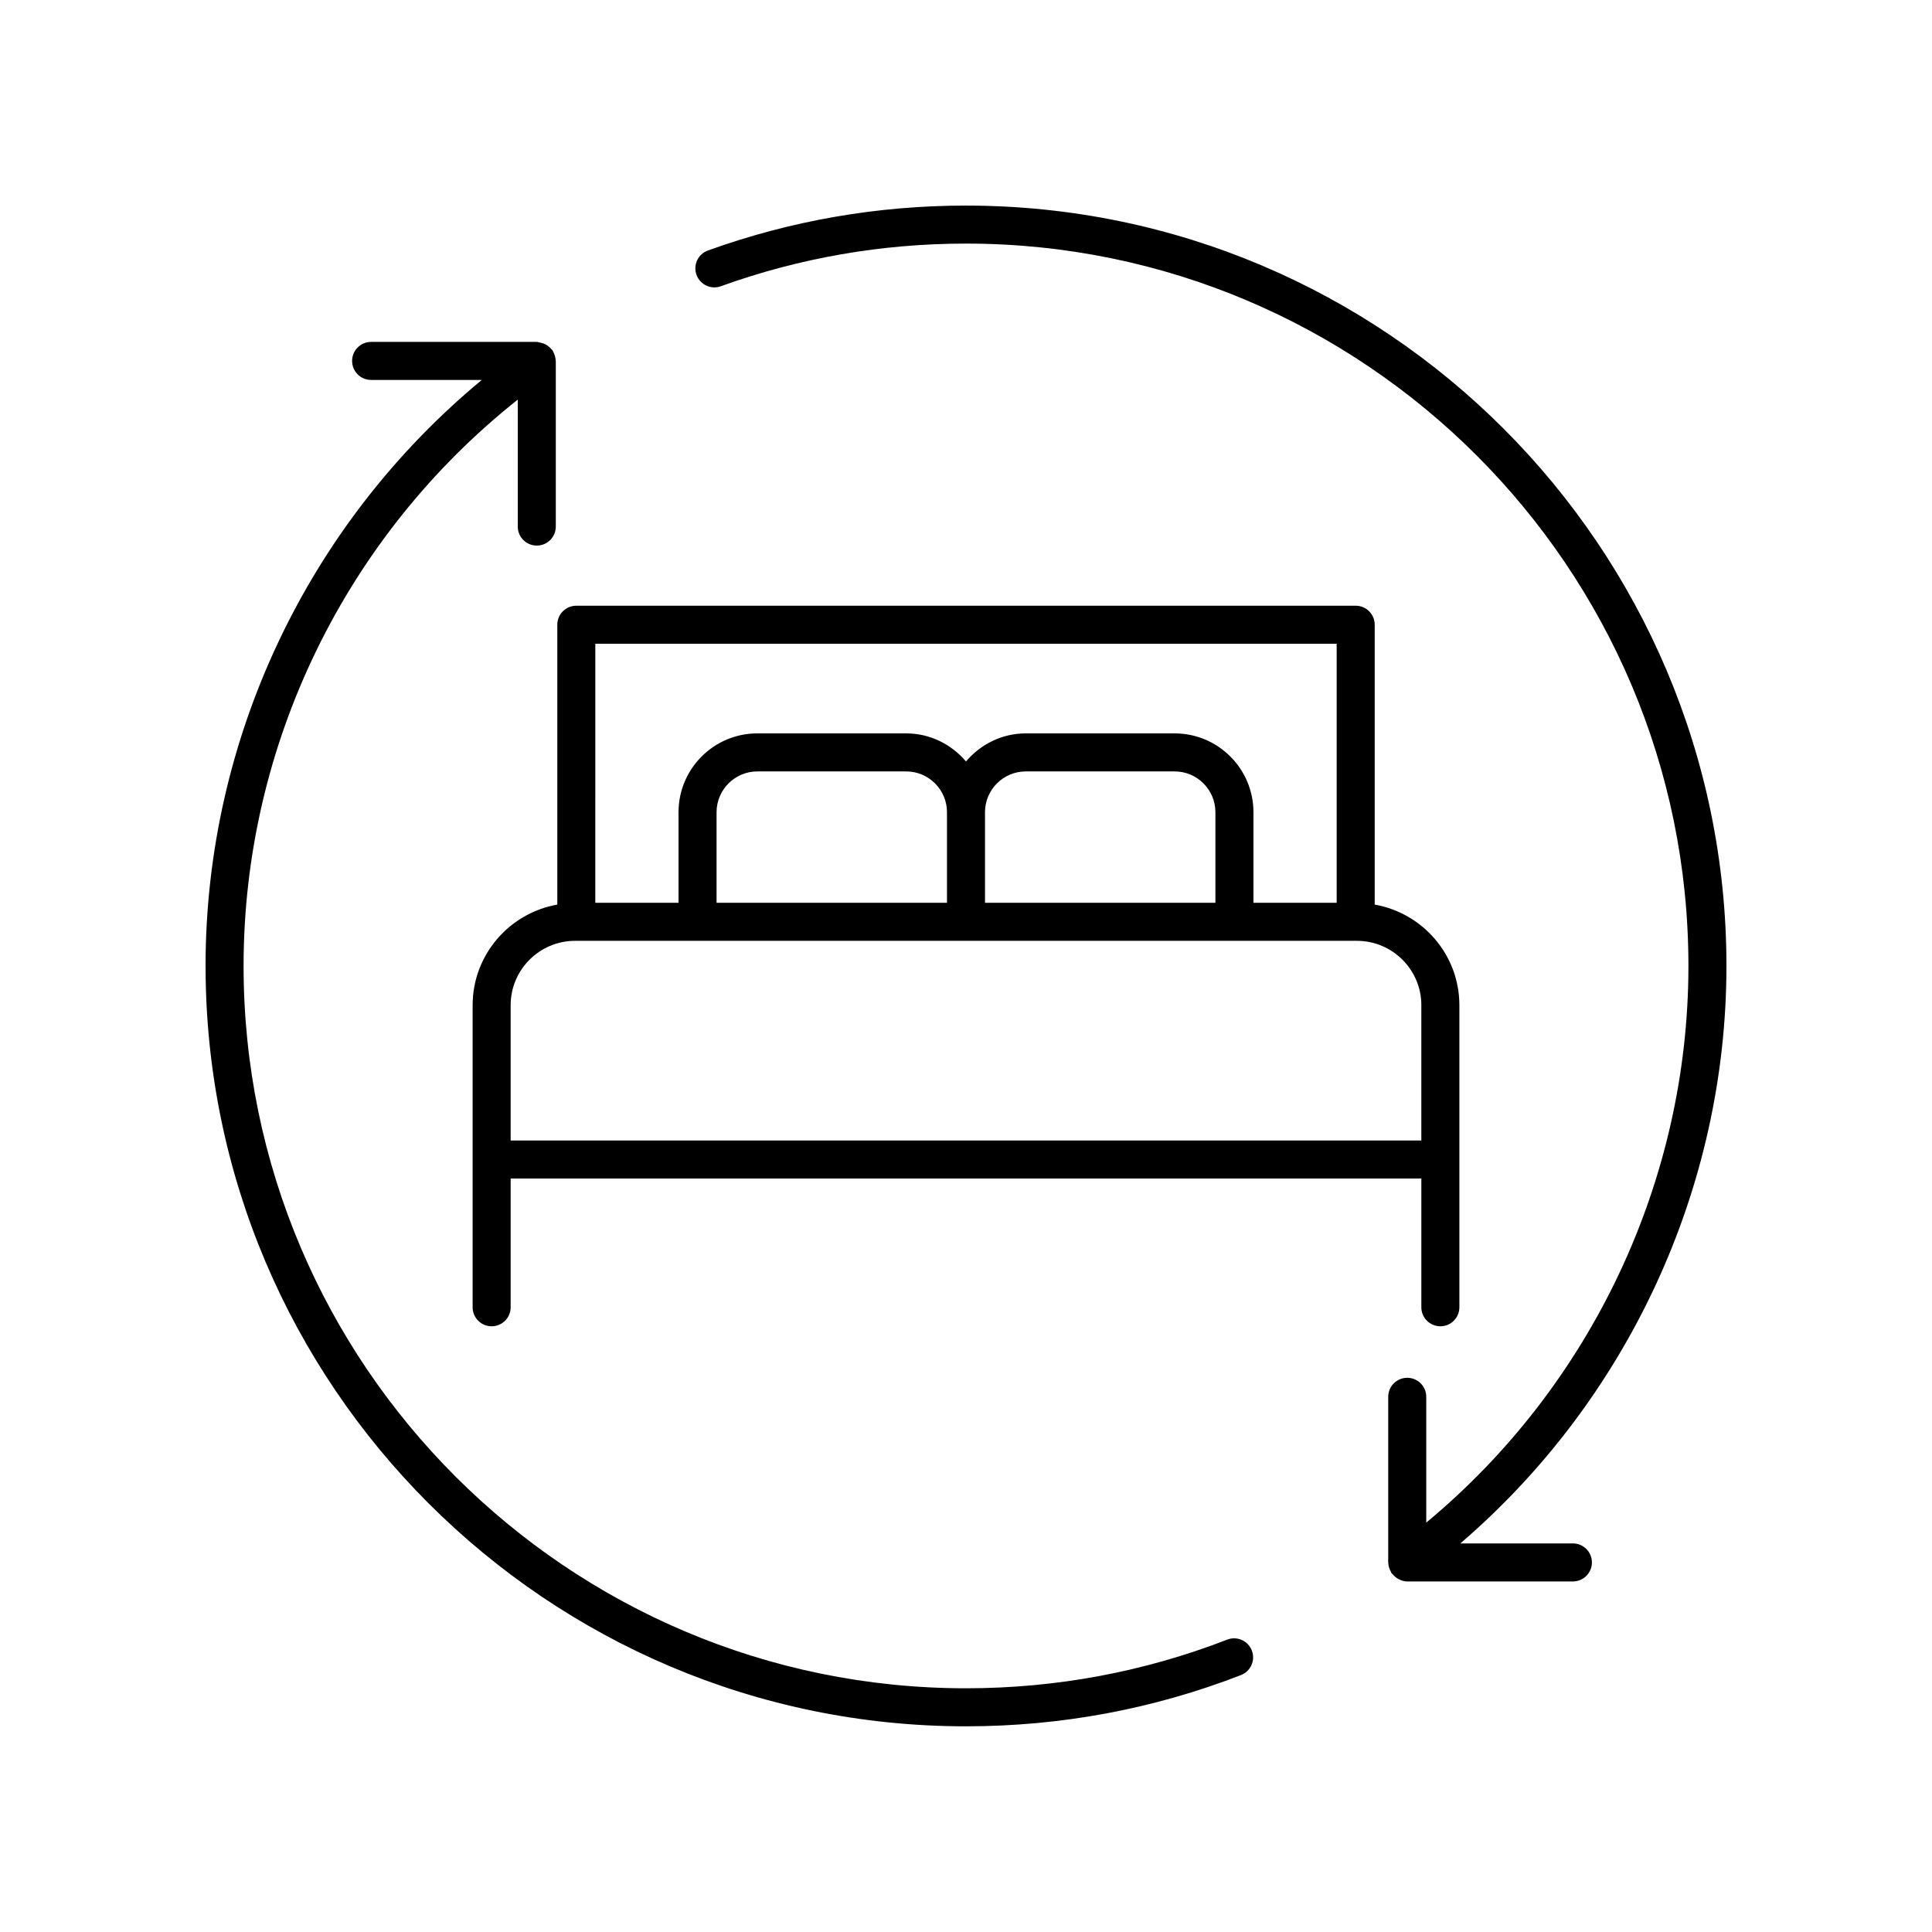
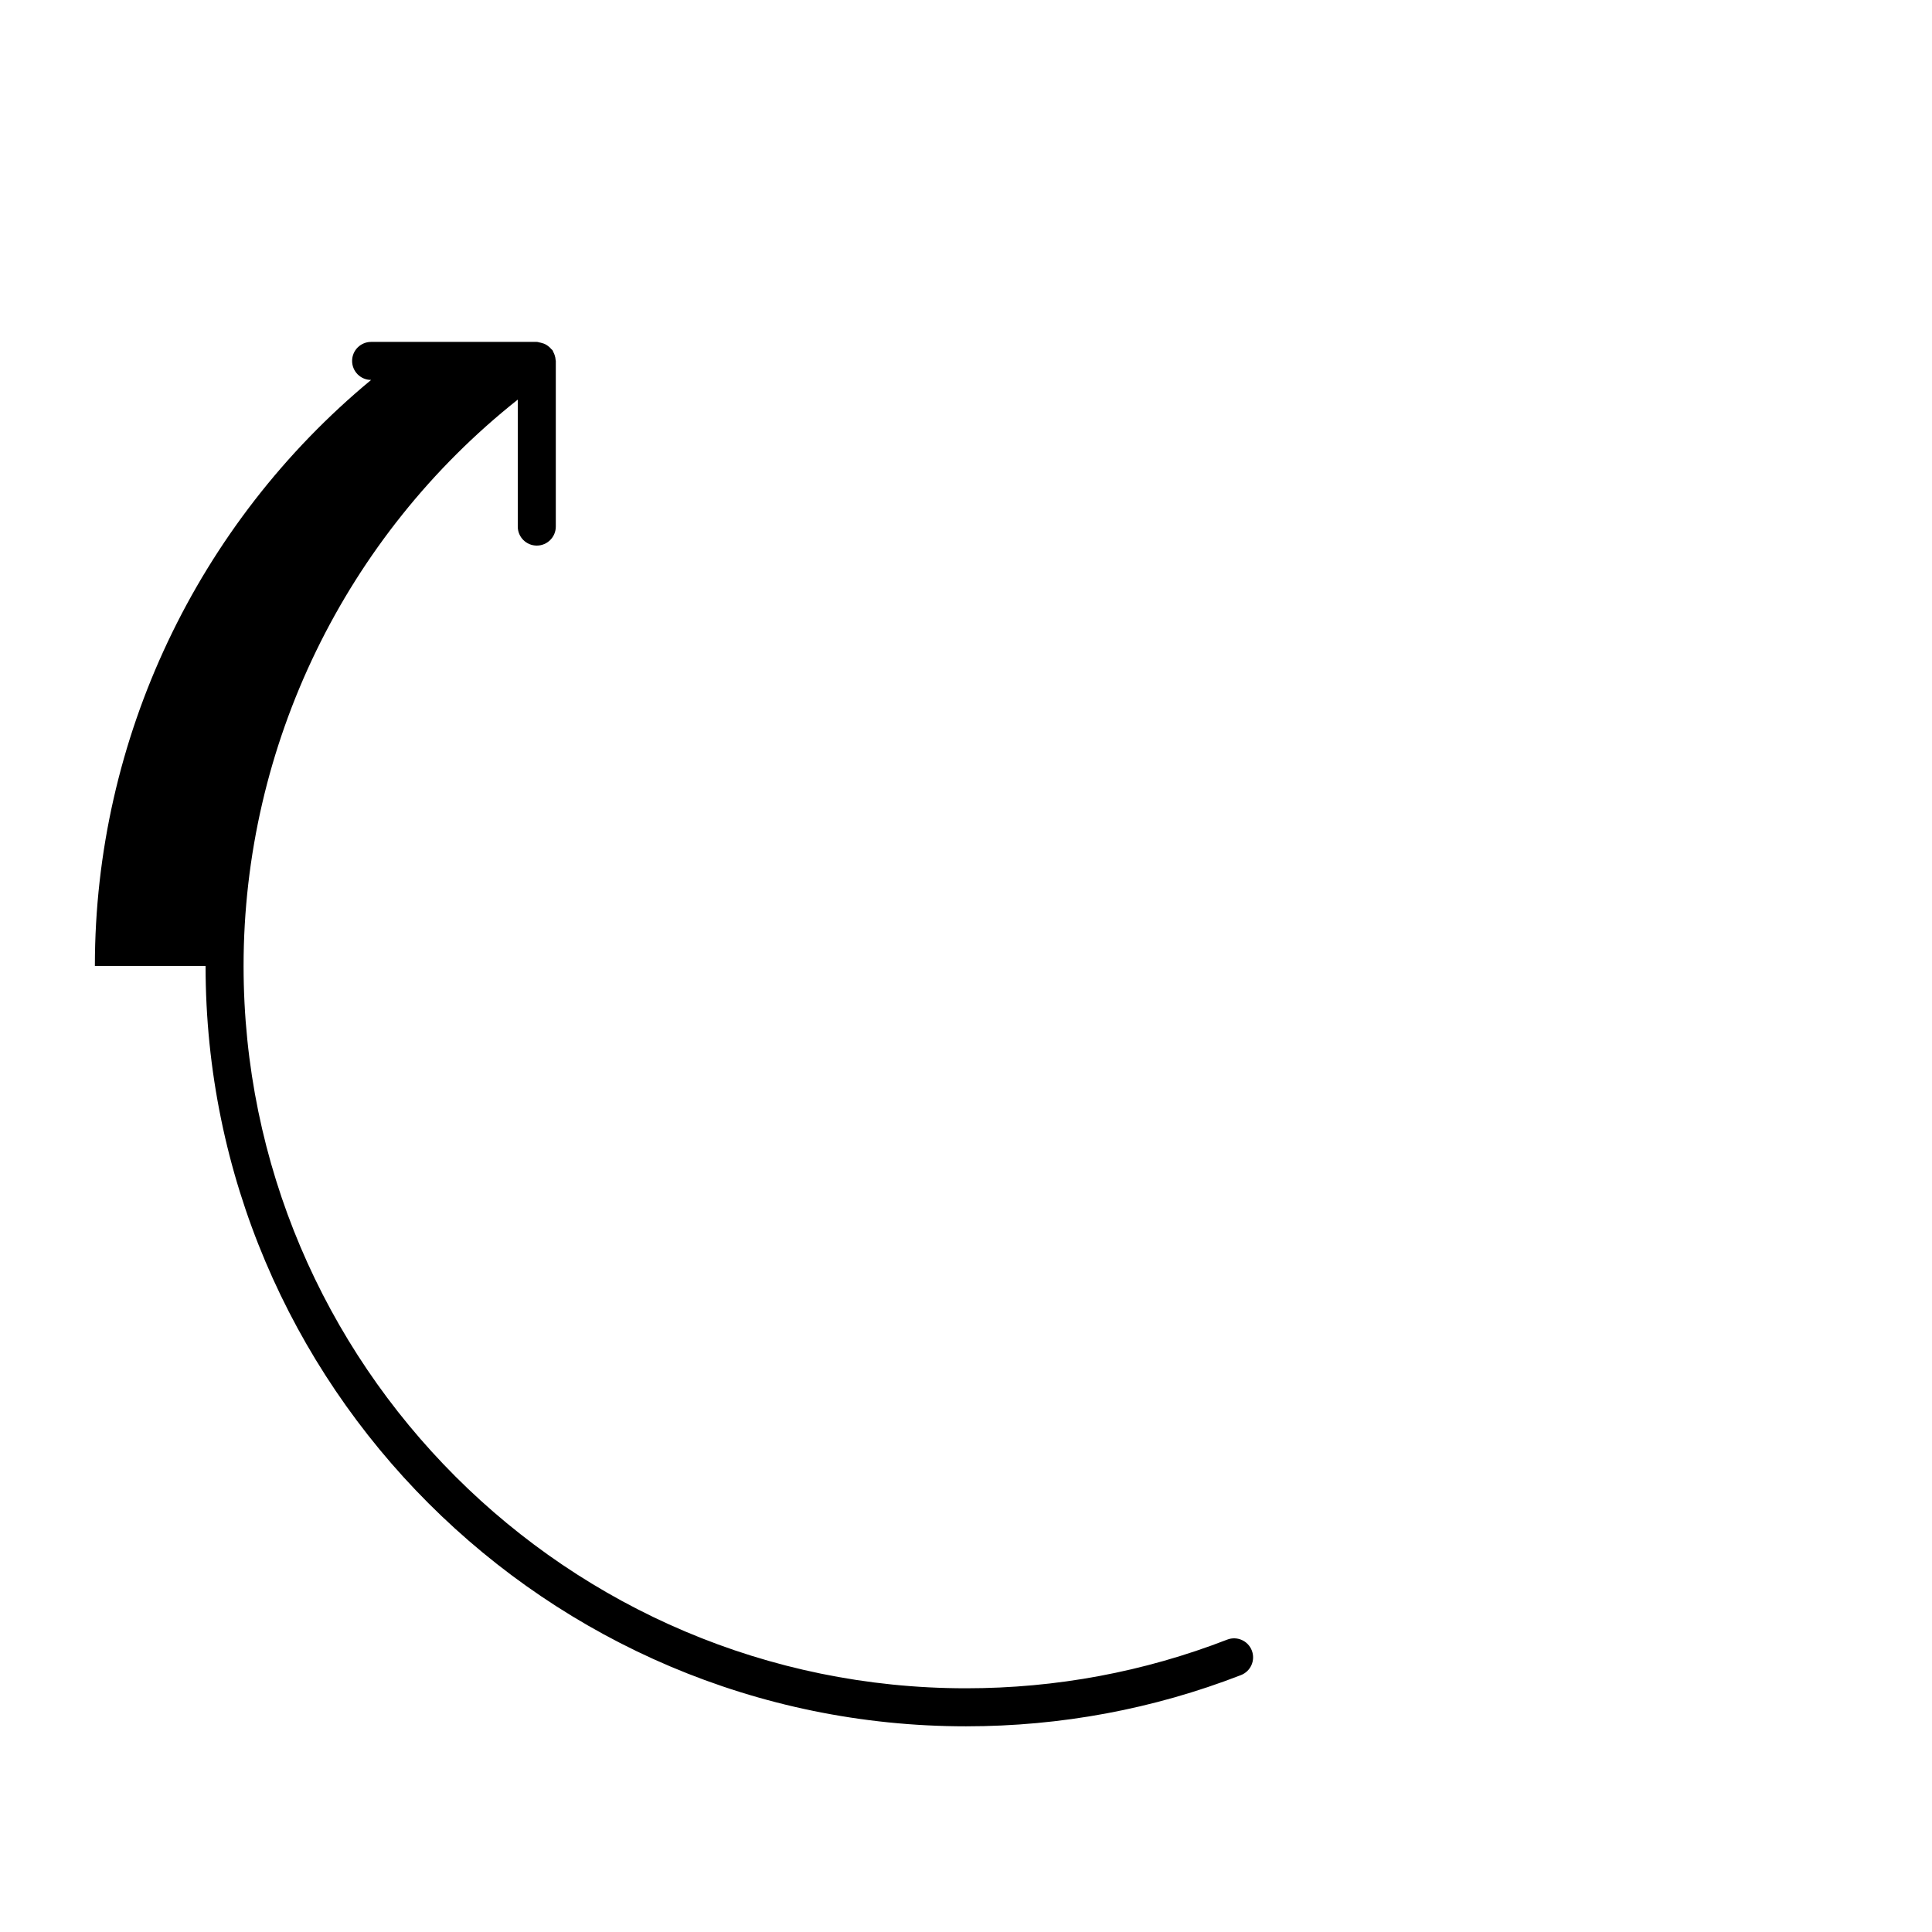
<svg xmlns="http://www.w3.org/2000/svg" fill="#000000" width="800px" height="800px" version="1.1" viewBox="144 144 512 512">
  <g>
-     <path d="m198.48 399.98c0 111.11 90.402 201.51 201.52 201.51 25.125 0 49.641-4.566 72.867-13.574 2.594-1.008 3.879-3.926 2.875-6.519-1.008-2.598-3.93-3.887-6.519-2.879-22.062 8.555-45.352 12.895-69.223 12.895-105.56 0-191.45-85.875-191.45-191.43 0-58.527 27.004-113.88 72.664-150.08v33.645c0 2.785 2.254 5.039 5.039 5.039 2.781 0 5.039-2.254 5.039-5.039v-43.902c0-0.07-0.039-0.133-0.043-0.203-0.027-0.477-0.117-0.93-0.281-1.391-0.09-0.27-0.203-0.512-0.336-0.758-0.086-0.156-0.109-0.332-0.215-0.48-0.082-0.117-0.211-0.176-0.301-0.281-0.27-0.336-0.578-0.609-0.926-0.867-0.148-0.105-0.285-0.211-0.438-0.297-0.449-0.262-0.93-0.434-1.453-0.547-0.09-0.02-0.176-0.039-0.266-0.055-0.266-0.043-0.504-0.156-0.781-0.156h-43.902c-2.781 0-5.039 2.254-5.039 5.039s2.254 5.039 5.039 5.039h29.332c-46.062 38.125-73.207 95.109-73.207 155.3z" />
-     <path d="m400 198.48c-23.484 0-46.492 4.004-68.391 11.902-2.617 0.945-3.973 3.828-3.031 6.445 0.941 2.621 3.832 3.981 6.449 3.031 20.797-7.5 42.656-11.305 64.973-11.305 105.56 0 191.45 85.875 191.45 191.43 0 56.938-25.805 111.32-69.477 147.52v-33.336c0-2.785-2.254-5.039-5.039-5.039-2.781 0-5.039 2.254-5.039 5.039v42.961c-0.039 0.242 0.004 0.488 0 0.734v0.203c0 0.02 0.012 0.035 0.012 0.055 0.02 0.555 0.121 1.09 0.328 1.621 0.082 0.23 0.191 0.438 0.305 0.652 0.102 0.184 0.133 0.387 0.262 0.559 0.07 0.098 0.188 0.129 0.262 0.219 0.426 0.531 0.938 0.969 1.547 1.289 0.004 0.004 0.008 0.008 0.012 0.008 0.699 0.367 1.461 0.633 2.309 0.633h43.902c2.781 0 5.039-2.254 5.039-5.039s-2.254-5.039-5.039-5.039h-29.832c44.371-38.09 70.523-94.262 70.523-153.04 0-111.11-90.402-201.5-201.52-201.5z" />
-     <path d="m503.27 304.52h-206.54c-2.781 0-5.039 2.254-5.039 5.039v74.168c-12.723 2.246-22.438 13.312-22.438 26.668v80.043c0 2.785 2.254 5.039 5.039 5.039 2.781 0 5.039-2.254 5.039-5.039v-34.125h241.34v34.125c0 2.785 2.254 5.039 5.039 5.039 2.781 0 5.039-2.254 5.039-5.039v-80.043c0-13.355-9.715-24.422-22.438-26.668v-74.168c0-2.785-2.258-5.039-5.039-5.039zm-5.039 10.078v68.652h-22.055v-24.008c0-11.52-9.371-20.887-20.887-20.887h-39.441c-6.371 0-12.016 2.93-15.852 7.441-3.836-4.512-9.477-7.441-15.852-7.441h-39.441c-11.516 0-20.887 9.367-20.887 20.887v24.008h-22.055l0.004-68.652zm-103.27 68.652h-61.062v-24.008c0-5.957 4.848-10.809 10.809-10.809h39.441c5.961 0 10.812 4.848 10.812 10.809zm71.137 0h-61.062v-24.008c0-5.957 4.852-10.809 10.812-10.809h39.441c5.961 0 10.809 4.852 10.809 10.809zm54.57 27.145v35.844h-241.34v-35.844c0-9.41 7.656-17.066 17.074-17.066h207.2c9.414 0 17.07 7.656 17.07 17.066z" />
+     <path d="m198.48 399.98c0 111.11 90.402 201.51 201.52 201.51 25.125 0 49.641-4.566 72.867-13.574 2.594-1.008 3.879-3.926 2.875-6.519-1.008-2.598-3.93-3.887-6.519-2.879-22.062 8.555-45.352 12.895-69.223 12.895-105.56 0-191.45-85.875-191.45-191.43 0-58.527 27.004-113.88 72.664-150.08v33.645c0 2.785 2.254 5.039 5.039 5.039 2.781 0 5.039-2.254 5.039-5.039v-43.902c0-0.07-0.039-0.133-0.043-0.203-0.027-0.477-0.117-0.93-0.281-1.391-0.09-0.27-0.203-0.512-0.336-0.758-0.086-0.156-0.109-0.332-0.215-0.48-0.082-0.117-0.211-0.176-0.301-0.281-0.27-0.336-0.578-0.609-0.926-0.867-0.148-0.105-0.285-0.211-0.438-0.297-0.449-0.262-0.93-0.434-1.453-0.547-0.09-0.02-0.176-0.039-0.266-0.055-0.266-0.043-0.504-0.156-0.781-0.156h-43.902c-2.781 0-5.039 2.254-5.039 5.039s2.254 5.039 5.039 5.039c-46.062 38.125-73.207 95.109-73.207 155.3z" />
  </g>
</svg>